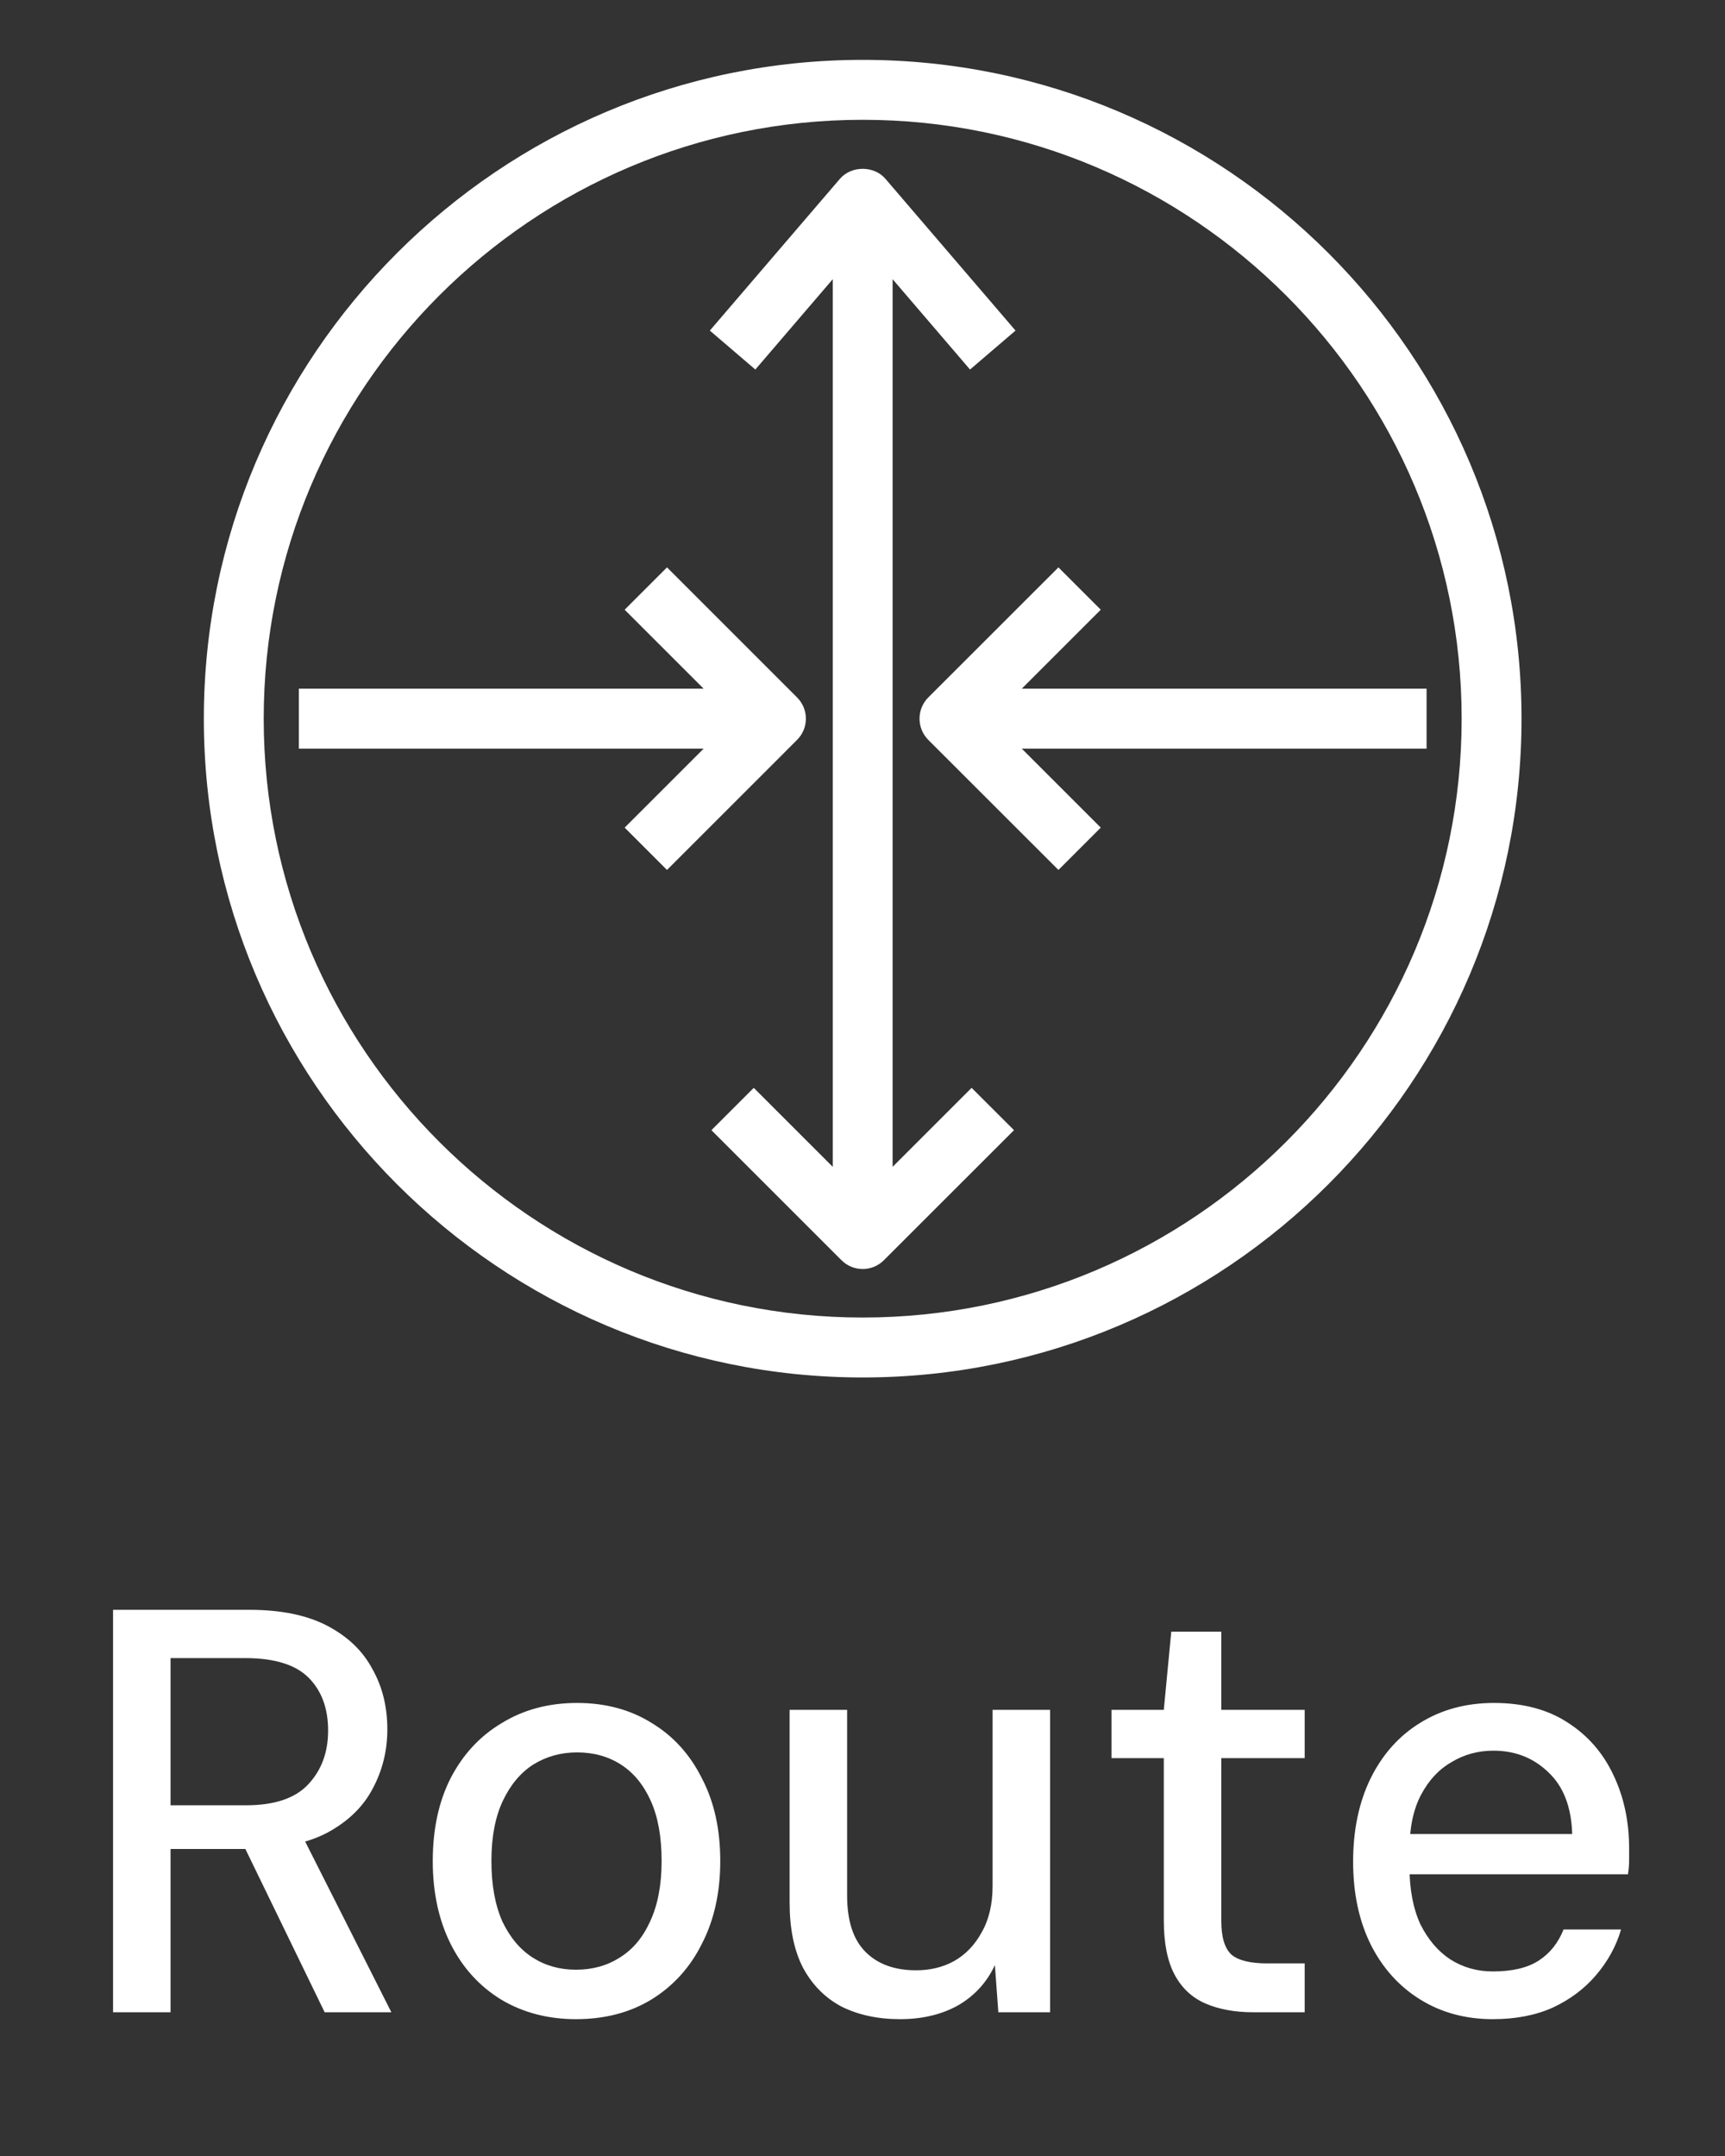
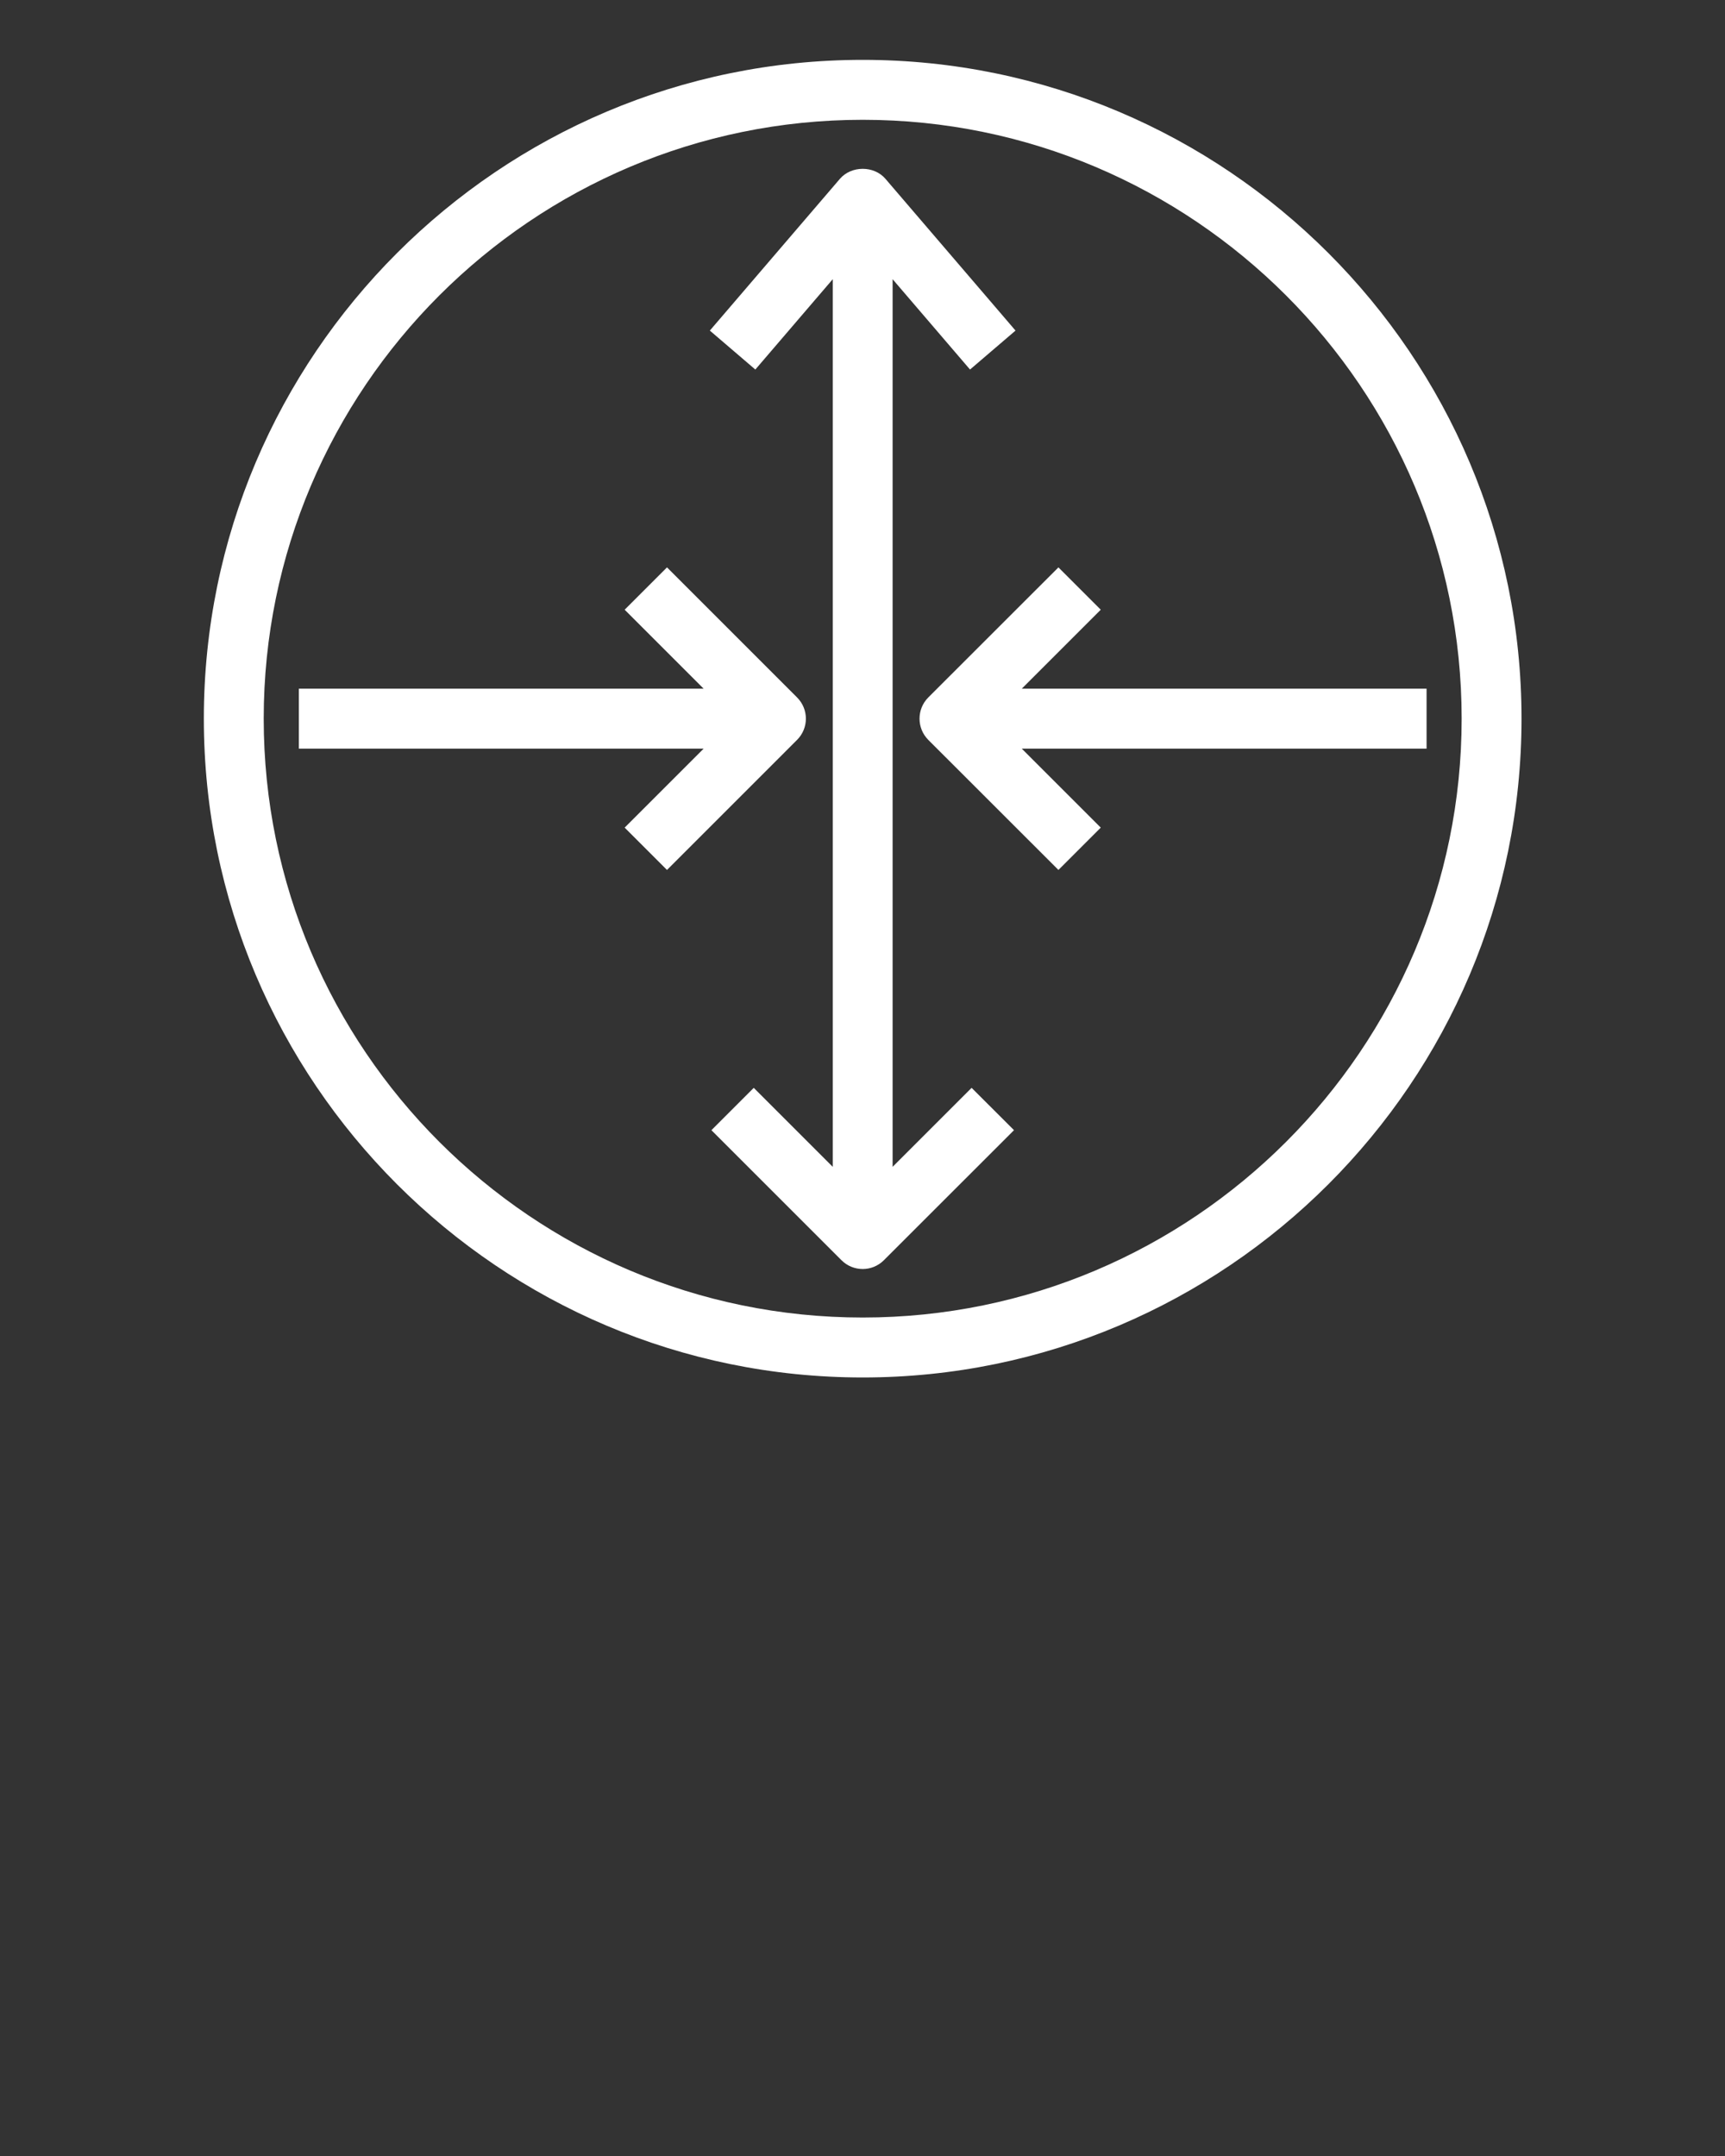
<svg xmlns="http://www.w3.org/2000/svg" width="24" height="30" viewBox="0 0 24 30" fill="none">
  <rect x="0" y="0" width="24" height="30" fill="#333333" stroke="none" />
  <g clip-path="url(#clip0_4446_1850)">
    <path fill-rule="evenodd" clip-rule="evenodd" d="M19.848 9.583V10.417H14.216L15.315 11.516L14.726 12.105L12.915 10.295C12.753 10.132 12.753 9.868 12.915 9.705L14.726 7.895L15.315 8.484L14.216 9.583H19.848ZM11.09 10.295L9.28 12.105L8.691 11.516L9.79 10.417H4.158V9.583H9.79L8.691 8.484L9.28 7.895L11.09 9.705C11.253 9.868 11.253 10.132 11.09 10.295ZM13.518 15.137L14.108 15.726L12.297 17.536C12.216 17.617 12.109 17.658 12.003 17.658C11.896 17.658 11.789 17.617 11.708 17.536L9.898 15.726L10.487 15.137L11.586 16.236V3.885L10.509 5.142L9.876 4.6L11.686 2.488C11.845 2.303 12.161 2.303 12.319 2.488L14.129 4.6L13.496 5.142L12.419 3.885V16.236L13.518 15.137ZM12.003 18.333C7.408 18.333 3.669 14.595 3.669 10C3.669 5.405 7.408 1.667 12.003 1.667C16.598 1.667 20.336 5.405 20.336 10C20.336 14.595 16.598 18.333 12.003 18.333ZM12.003 0.833C6.948 0.833 2.836 4.945 2.836 10C2.836 15.055 6.948 19.167 12.003 19.167C17.057 19.167 21.169 15.055 21.169 10C21.169 4.945 17.057 0.833 12.003 0.833Z" fill="white" />
  </g>
-   <path d="M1.573 28V22.4H3.469C3.912 22.4 4.274 22.475 4.557 22.624C4.84 22.773 5.048 22.973 5.181 23.224C5.32 23.469 5.389 23.749 5.389 24.064C5.389 24.363 5.32 24.64 5.181 24.896C5.048 25.147 4.837 25.349 4.549 25.504C4.261 25.653 3.893 25.728 3.445 25.728H2.373V28H1.573ZM4.517 28L3.309 25.512H4.189L5.445 28H4.517ZM2.373 25.12H3.421C3.816 25.12 4.104 25.024 4.285 24.832C4.472 24.635 4.565 24.384 4.565 24.08C4.565 23.771 4.474 23.525 4.293 23.344C4.112 23.163 3.818 23.072 3.413 23.072H2.373V25.12ZM8.013 28.096C7.624 28.096 7.277 28.005 6.973 27.824C6.669 27.637 6.435 27.379 6.269 27.048C6.104 26.717 6.021 26.333 6.021 25.896C6.021 25.453 6.104 25.069 6.269 24.744C6.44 24.413 6.677 24.157 6.981 23.976C7.285 23.789 7.635 23.696 8.029 23.696C8.424 23.696 8.771 23.789 9.069 23.976C9.368 24.157 9.6 24.413 9.765 24.744C9.936 25.069 10.021 25.453 10.021 25.896C10.021 26.333 9.936 26.717 9.765 27.048C9.6 27.379 9.365 27.637 9.061 27.824C8.763 28.005 8.413 28.096 8.013 28.096ZM8.013 27.408C8.243 27.408 8.445 27.352 8.621 27.24C8.803 27.128 8.944 26.96 9.045 26.736C9.152 26.507 9.205 26.227 9.205 25.896C9.205 25.56 9.155 25.28 9.053 25.056C8.952 24.832 8.813 24.664 8.637 24.552C8.461 24.44 8.259 24.384 8.029 24.384C7.805 24.384 7.603 24.44 7.421 24.552C7.245 24.664 7.104 24.832 6.997 25.056C6.891 25.28 6.837 25.56 6.837 25.896C6.837 26.227 6.888 26.507 6.989 26.736C7.096 26.96 7.237 27.128 7.413 27.24C7.589 27.352 7.789 27.408 8.013 27.408ZM12.522 28.096C12.212 28.096 11.94 28.037 11.706 27.92C11.476 27.797 11.298 27.616 11.17 27.376C11.047 27.136 10.986 26.835 10.986 26.472V23.792H11.786V26.376C11.786 26.728 11.871 26.989 12.042 27.16C12.212 27.331 12.447 27.416 12.746 27.416C12.943 27.416 13.119 27.373 13.274 27.288C13.434 27.197 13.562 27.064 13.658 26.888C13.759 26.712 13.81 26.496 13.81 26.24V23.792H14.61V28H13.89L13.842 27.344C13.73 27.584 13.559 27.771 13.33 27.904C13.1 28.032 12.831 28.096 12.522 28.096ZM17.44 28C17.184 28 16.963 27.96 16.776 27.88C16.589 27.8 16.445 27.667 16.344 27.48C16.243 27.293 16.192 27.04 16.192 26.72V24.464H15.464V23.792H16.192L16.296 22.704H16.992V23.792H18.152V24.464H16.992V26.728C16.992 26.957 17.04 27.115 17.136 27.2C17.232 27.28 17.397 27.32 17.632 27.32H18.152V28H17.44ZM20.77 28.096C20.391 28.096 20.055 28.005 19.762 27.824C19.469 27.643 19.239 27.389 19.074 27.064C18.909 26.733 18.826 26.347 18.826 25.904C18.826 25.467 18.906 25.083 19.066 24.752C19.231 24.416 19.461 24.157 19.754 23.976C20.053 23.789 20.397 23.696 20.786 23.696C21.191 23.696 21.533 23.787 21.81 23.968C22.093 24.149 22.306 24.395 22.45 24.704C22.594 25.008 22.666 25.347 22.666 25.72C22.666 25.773 22.666 25.829 22.666 25.888C22.666 25.947 22.661 26.011 22.65 26.08H19.41V25.52H21.874C21.863 25.147 21.754 24.861 21.546 24.664C21.338 24.461 21.082 24.36 20.778 24.36C20.565 24.36 20.37 24.413 20.194 24.52C20.018 24.621 19.877 24.773 19.77 24.976C19.663 25.179 19.61 25.435 19.61 25.744V25.968C19.61 26.288 19.661 26.557 19.762 26.776C19.869 26.989 20.007 27.152 20.178 27.264C20.354 27.376 20.551 27.432 20.77 27.432C21.042 27.432 21.255 27.381 21.41 27.28C21.565 27.179 21.679 27.035 21.754 26.848H22.554C22.485 27.083 22.367 27.296 22.202 27.488C22.042 27.675 21.842 27.824 21.602 27.936C21.362 28.043 21.085 28.096 20.77 28.096Z" fill="white" />
  <defs>
    <clipPath id="clip0_4446_1850">
      <rect width="20" height="20" fill="white" transform="translate(2)" />
    </clipPath>
  </defs>
</svg>